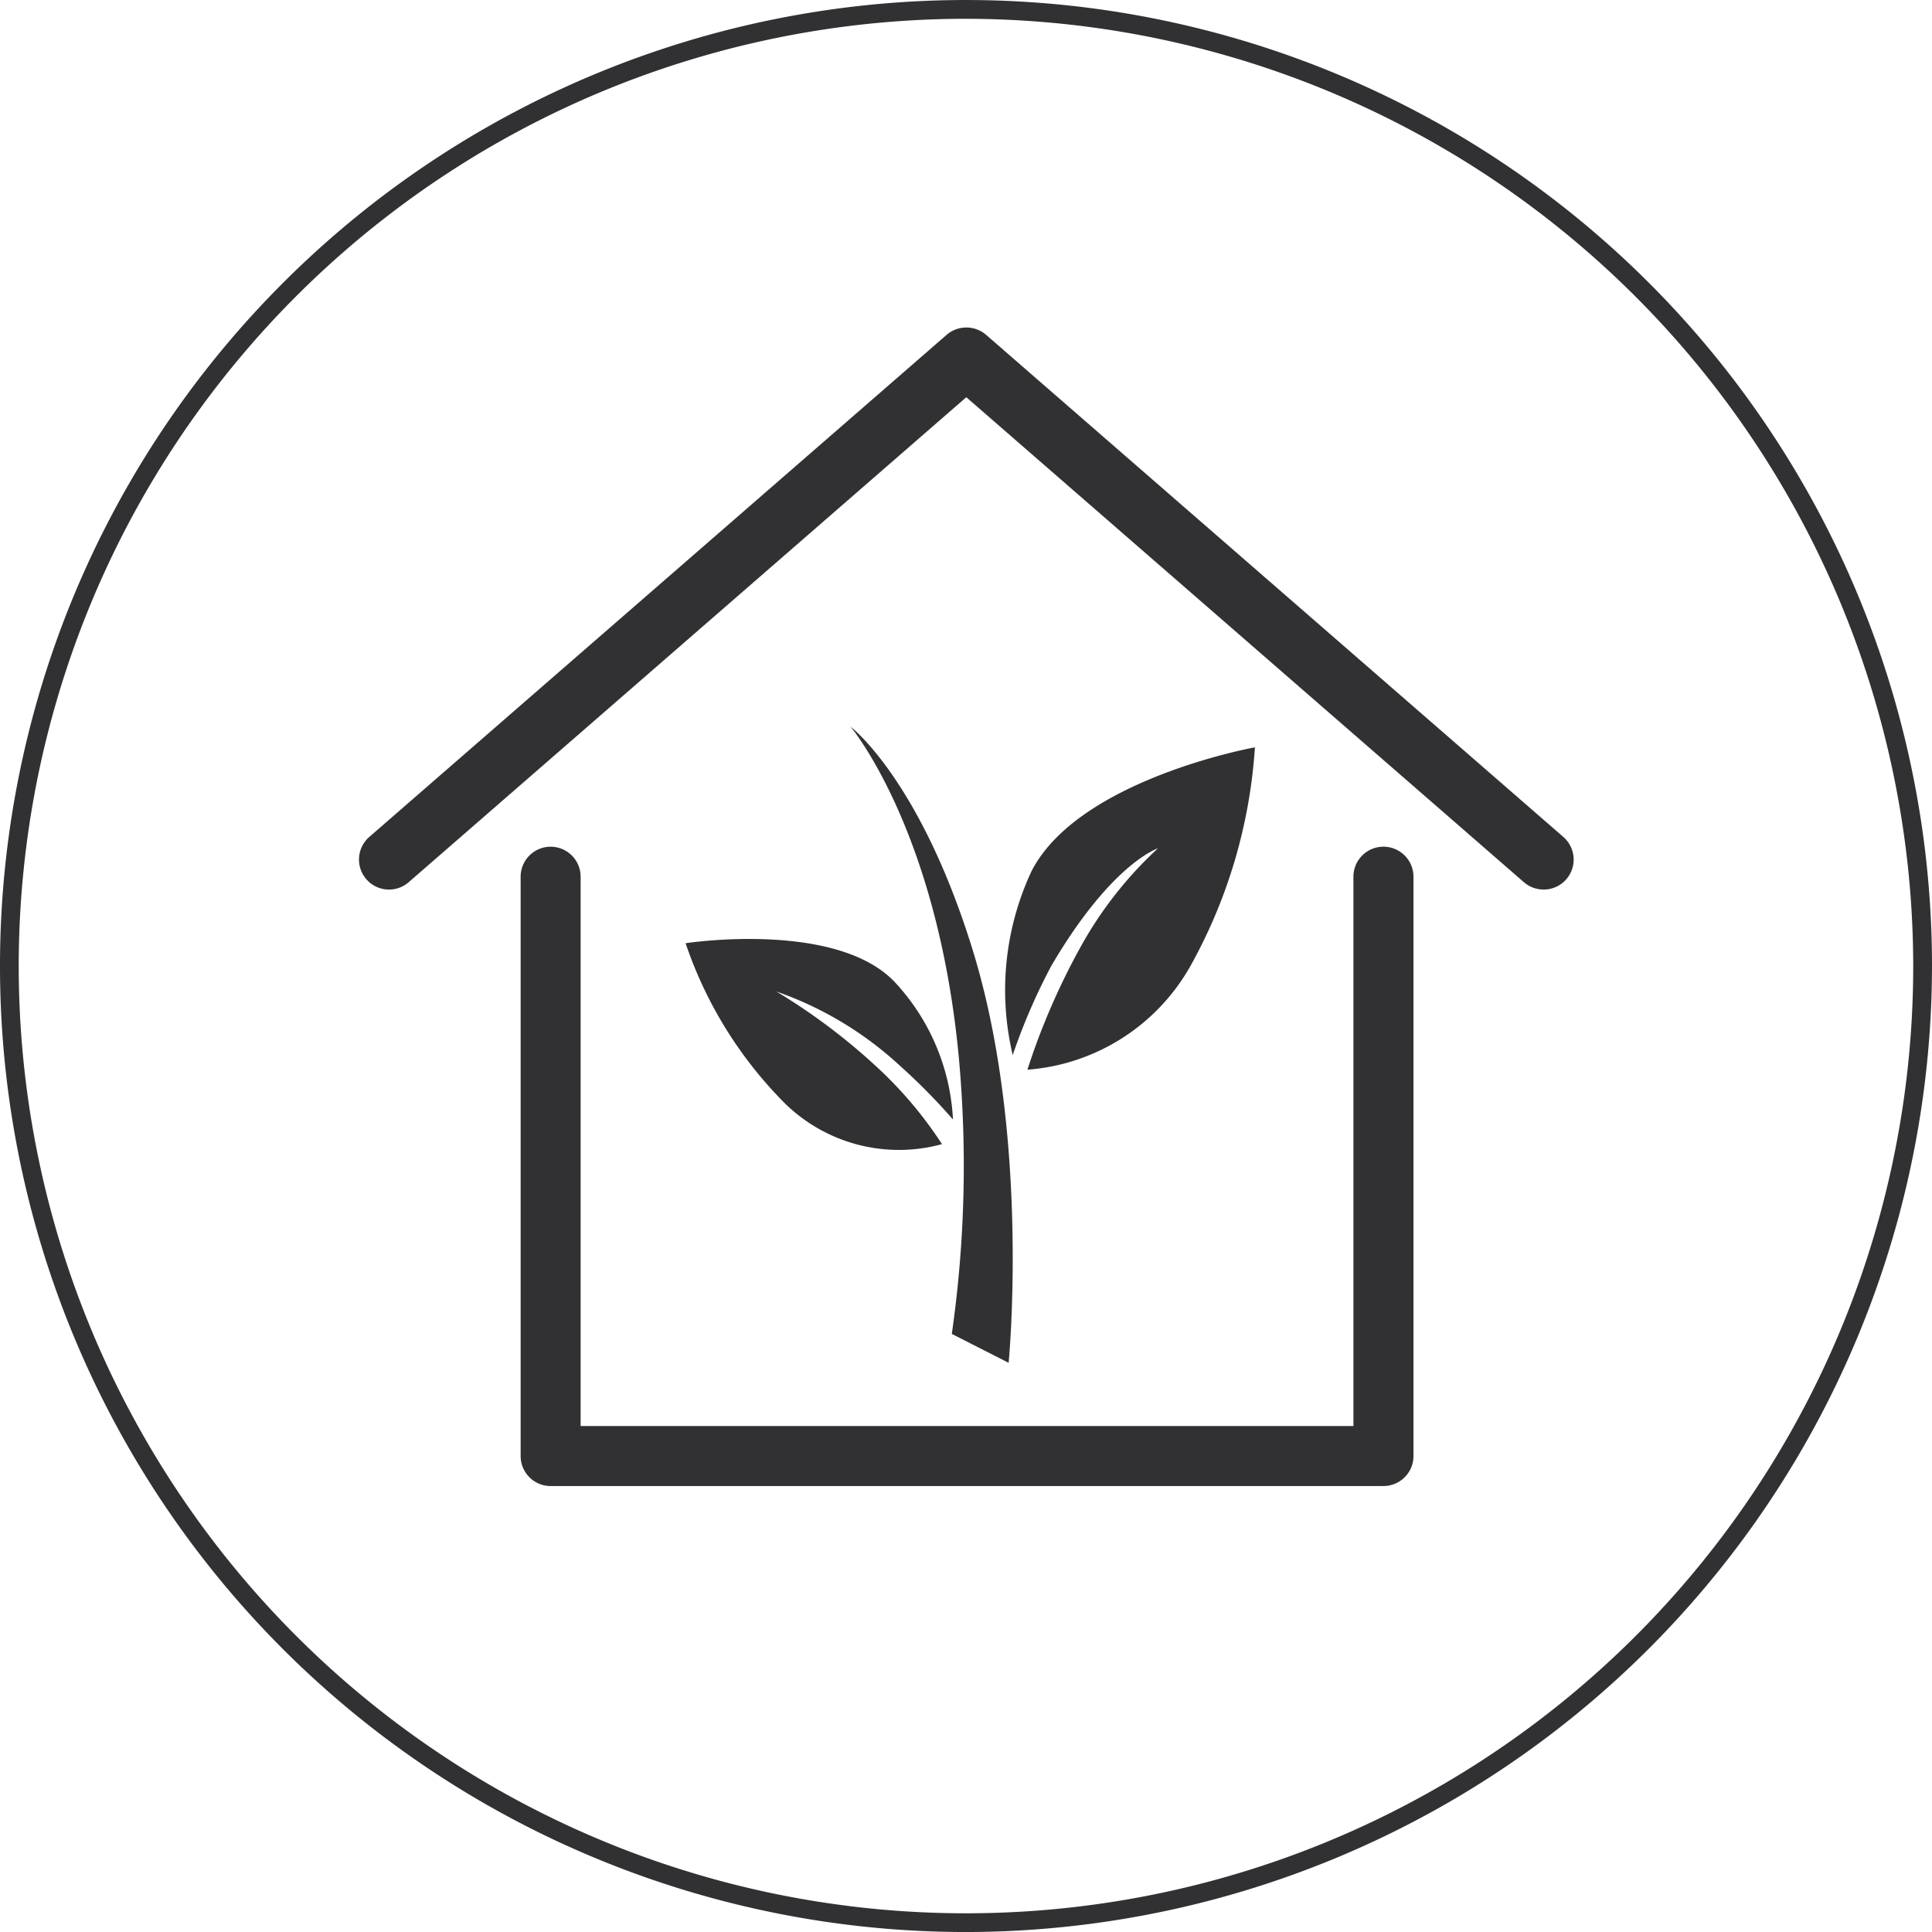
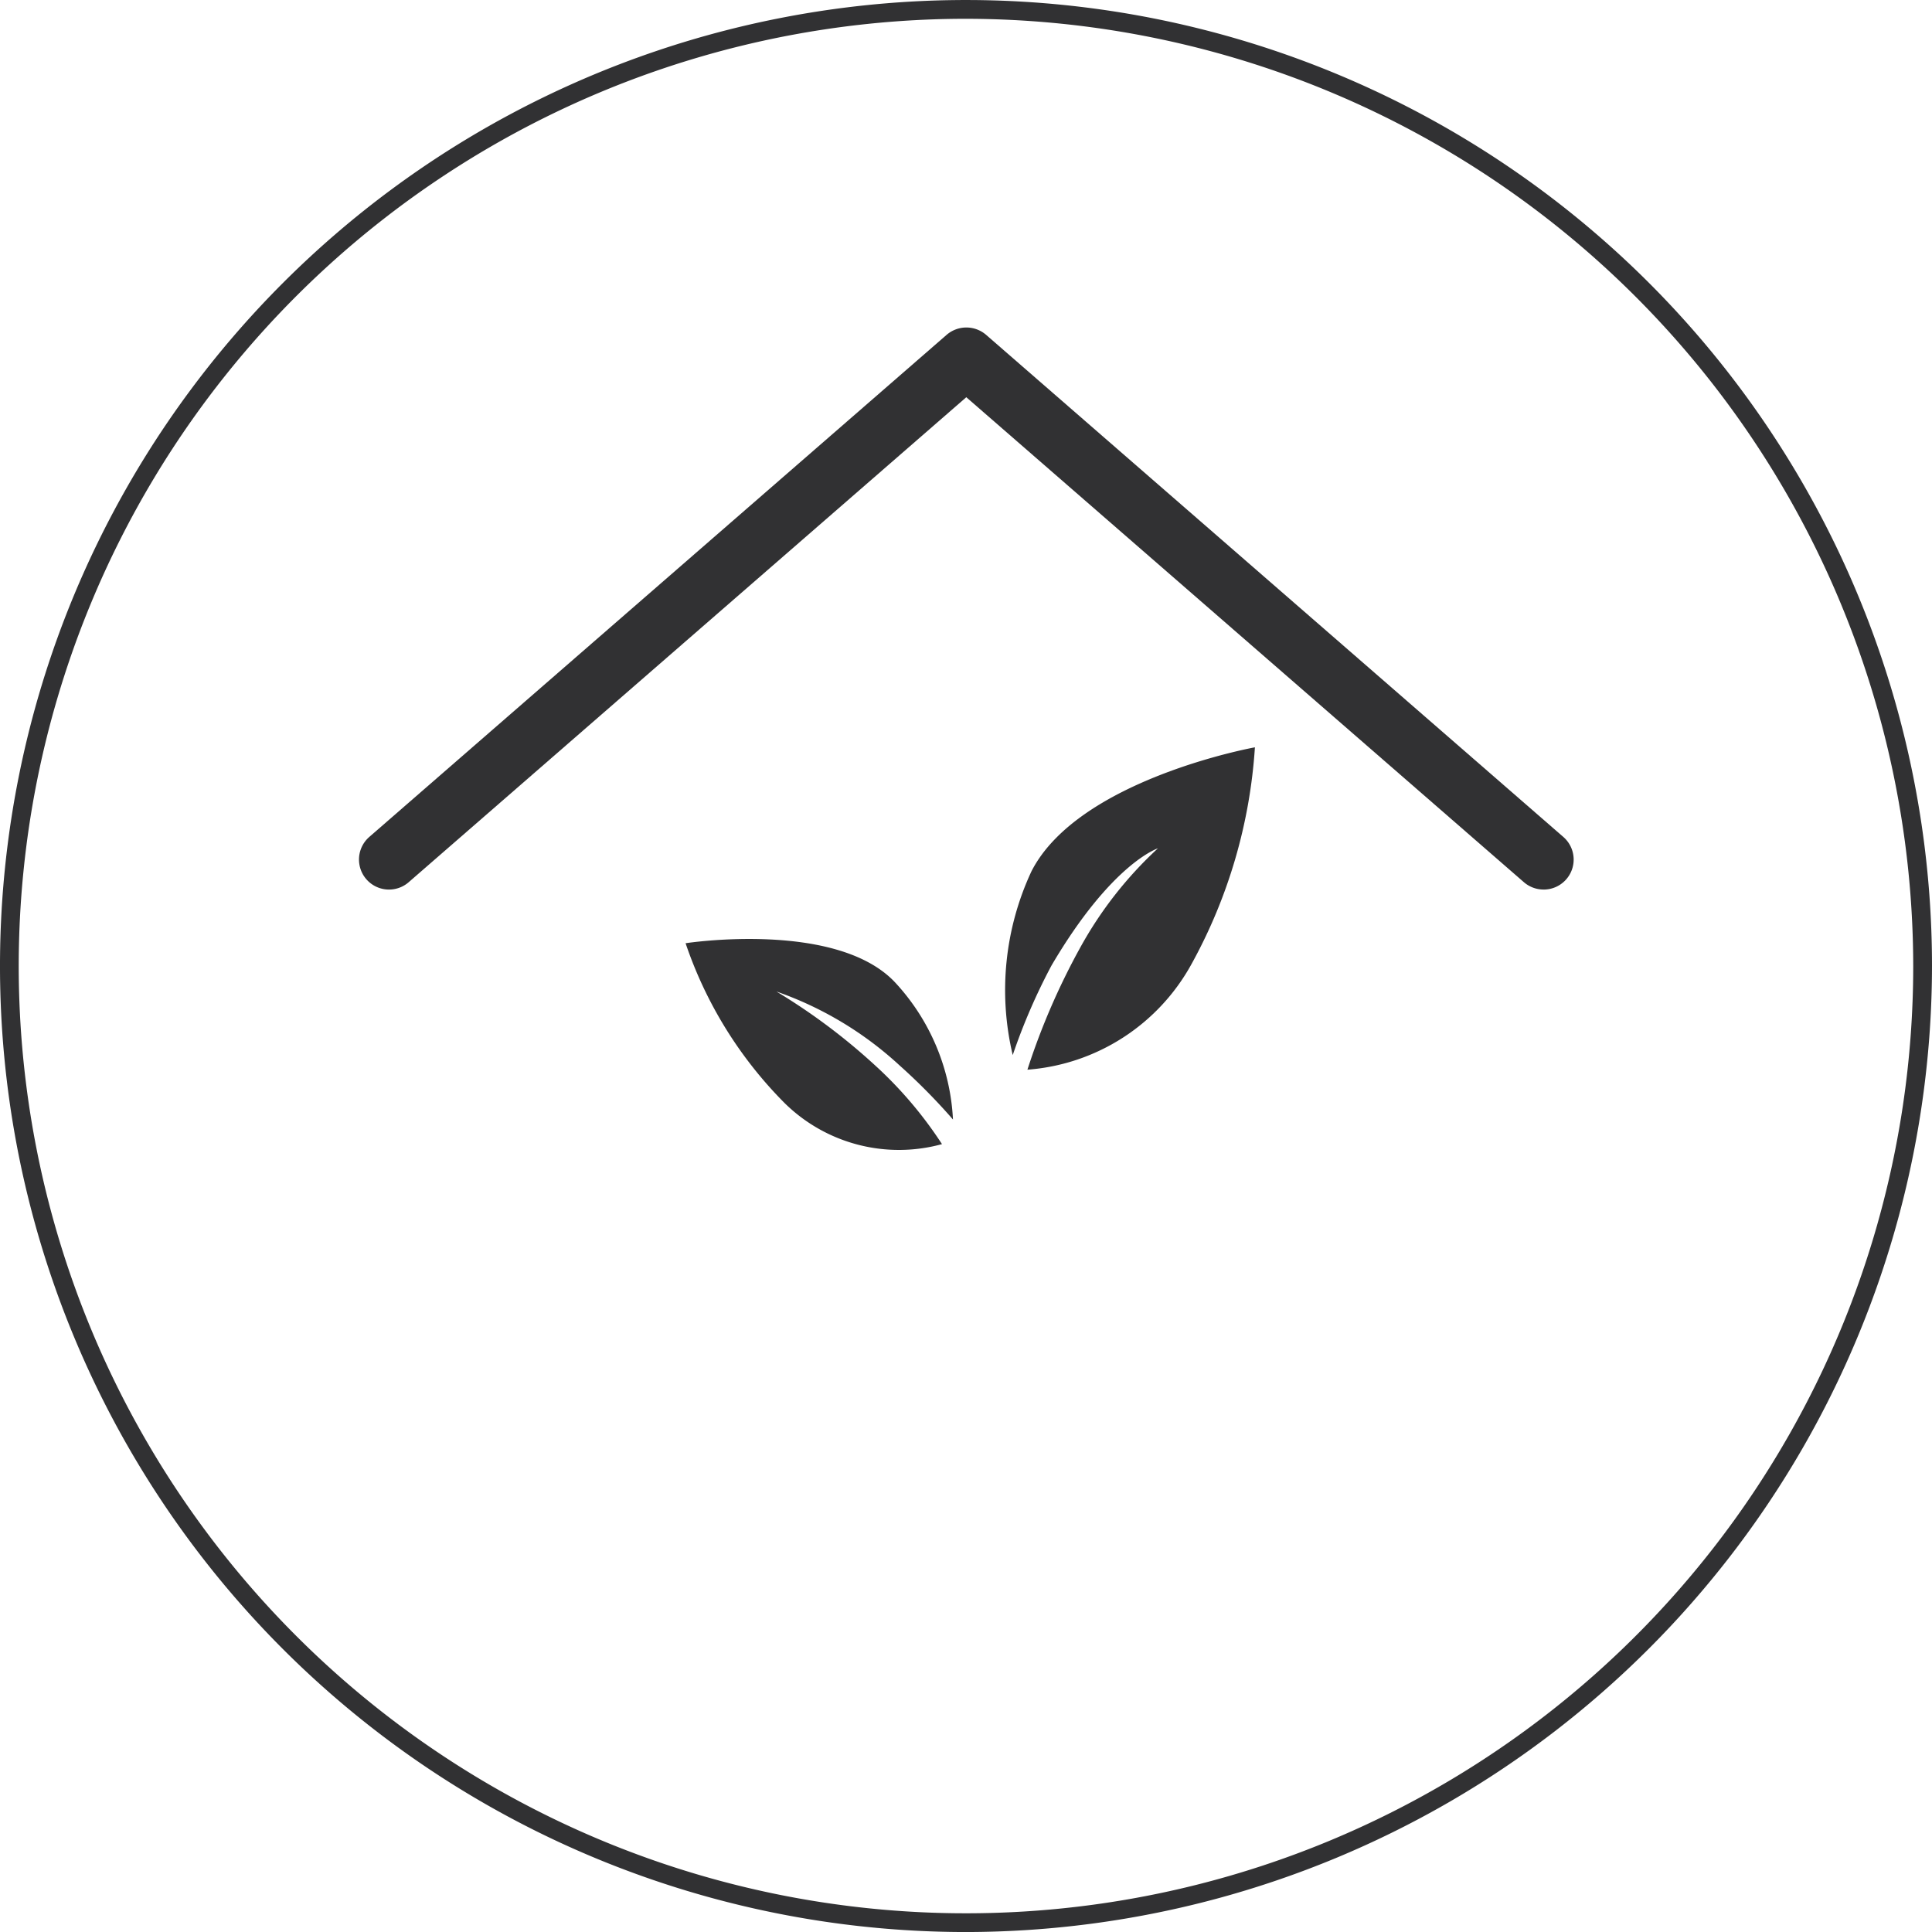
<svg xmlns="http://www.w3.org/2000/svg" id="Сгруппировать_1246" data-name="Сгруппировать 1246" width="85" height="85" viewBox="0 0 85 85">
  <defs>
    <clipPath id="clip-path">
      <rect id="Прямоугольник_283" data-name="Прямоугольник 283" width="85" height="85" fill="none" />
    </clipPath>
  </defs>
  <g id="Сгруппировать_1171" data-name="Сгруппировать 1171" transform="translate(0 0)" clip-path="url(#clip-path)">
-     <path id="Контур_1828" data-name="Контур 1828" d="M11.226,9.588S15.038,14.076,16,24.075A52.18,52.18,0,0,1,15.7,36.329L18.2,37.6s.97-9.955-1.6-18.221c-2.332-7.51-5.381-9.789-5.381-9.789" transform="translate(26.176 22.358)" fill="#313133" />
    <path id="Контур_1829" data-name="Контур 1829" d="M24.258,9.868s-7.763,1.4-9.832,5.457a12.367,12.367,0,0,0-.823,8.083,26.4,26.4,0,0,1,1.706-3.941c2.652-4.511,4.681-5.154,4.681-5.154a17.255,17.255,0,0,0-3.415,4.361,30.409,30.409,0,0,0-2.326,5.377,9.006,9.006,0,0,0,7.22-4.648,22.8,22.8,0,0,0,2.789-9.536" transform="translate(30.953 23.011)" fill="#313133" />
    <path id="Контур_1830" data-name="Контур 1830" d="M17.492,18.053a26.931,26.931,0,0,0-4.441-3.342,15.509,15.509,0,0,1,5.411,3.245,26.743,26.743,0,0,1,2.356,2.386,9.564,9.564,0,0,0-2.545-6.03c-2.579-2.752-9.219-1.726-9.219-1.726a18.255,18.255,0,0,0,4.371,7.047,7.167,7.167,0,0,0,6.91,1.792,17.867,17.867,0,0,0-2.842-3.372" transform="translate(21.109 28.912)" fill="#313133" />
    <path id="Контур_1831" data-name="Контур 1831" d="M42.5,85A42.5,42.5,0,1,1,85,42.5,42.547,42.547,0,0,1,42.5,85M42.5.826A41.675,41.675,0,1,0,84.174,42.5,41.721,41.721,0,0,0,42.5.826" transform="translate(0 0.001)" fill="#313133" />
    <path id="Контур_1832" data-name="Контур 1832" d="M56.856,29.052a1.321,1.321,0,0,1-.866-.323L31.458,7.392,6.926,28.729a1.32,1.32,0,0,1-1.733-1.992l25.4-22.09a1.33,1.33,0,0,1,1.736,0l25.395,22.09a1.319,1.319,0,0,1-.866,2.316" transform="translate(11.055 10.084)" fill="#313133" />
-     <path id="Контур_1833" data-name="Контур 1833" d="M44.837,39.308H8.194a1.32,1.32,0,0,1-1.319-1.319V12.5a1.319,1.319,0,0,1,2.639,0V36.666h34V12.5a1.321,1.321,0,0,1,2.642,0V37.988a1.32,1.32,0,0,1-1.319,1.319" transform="translate(16.031 26.072)" fill="#313133" />
  </g>
</svg>